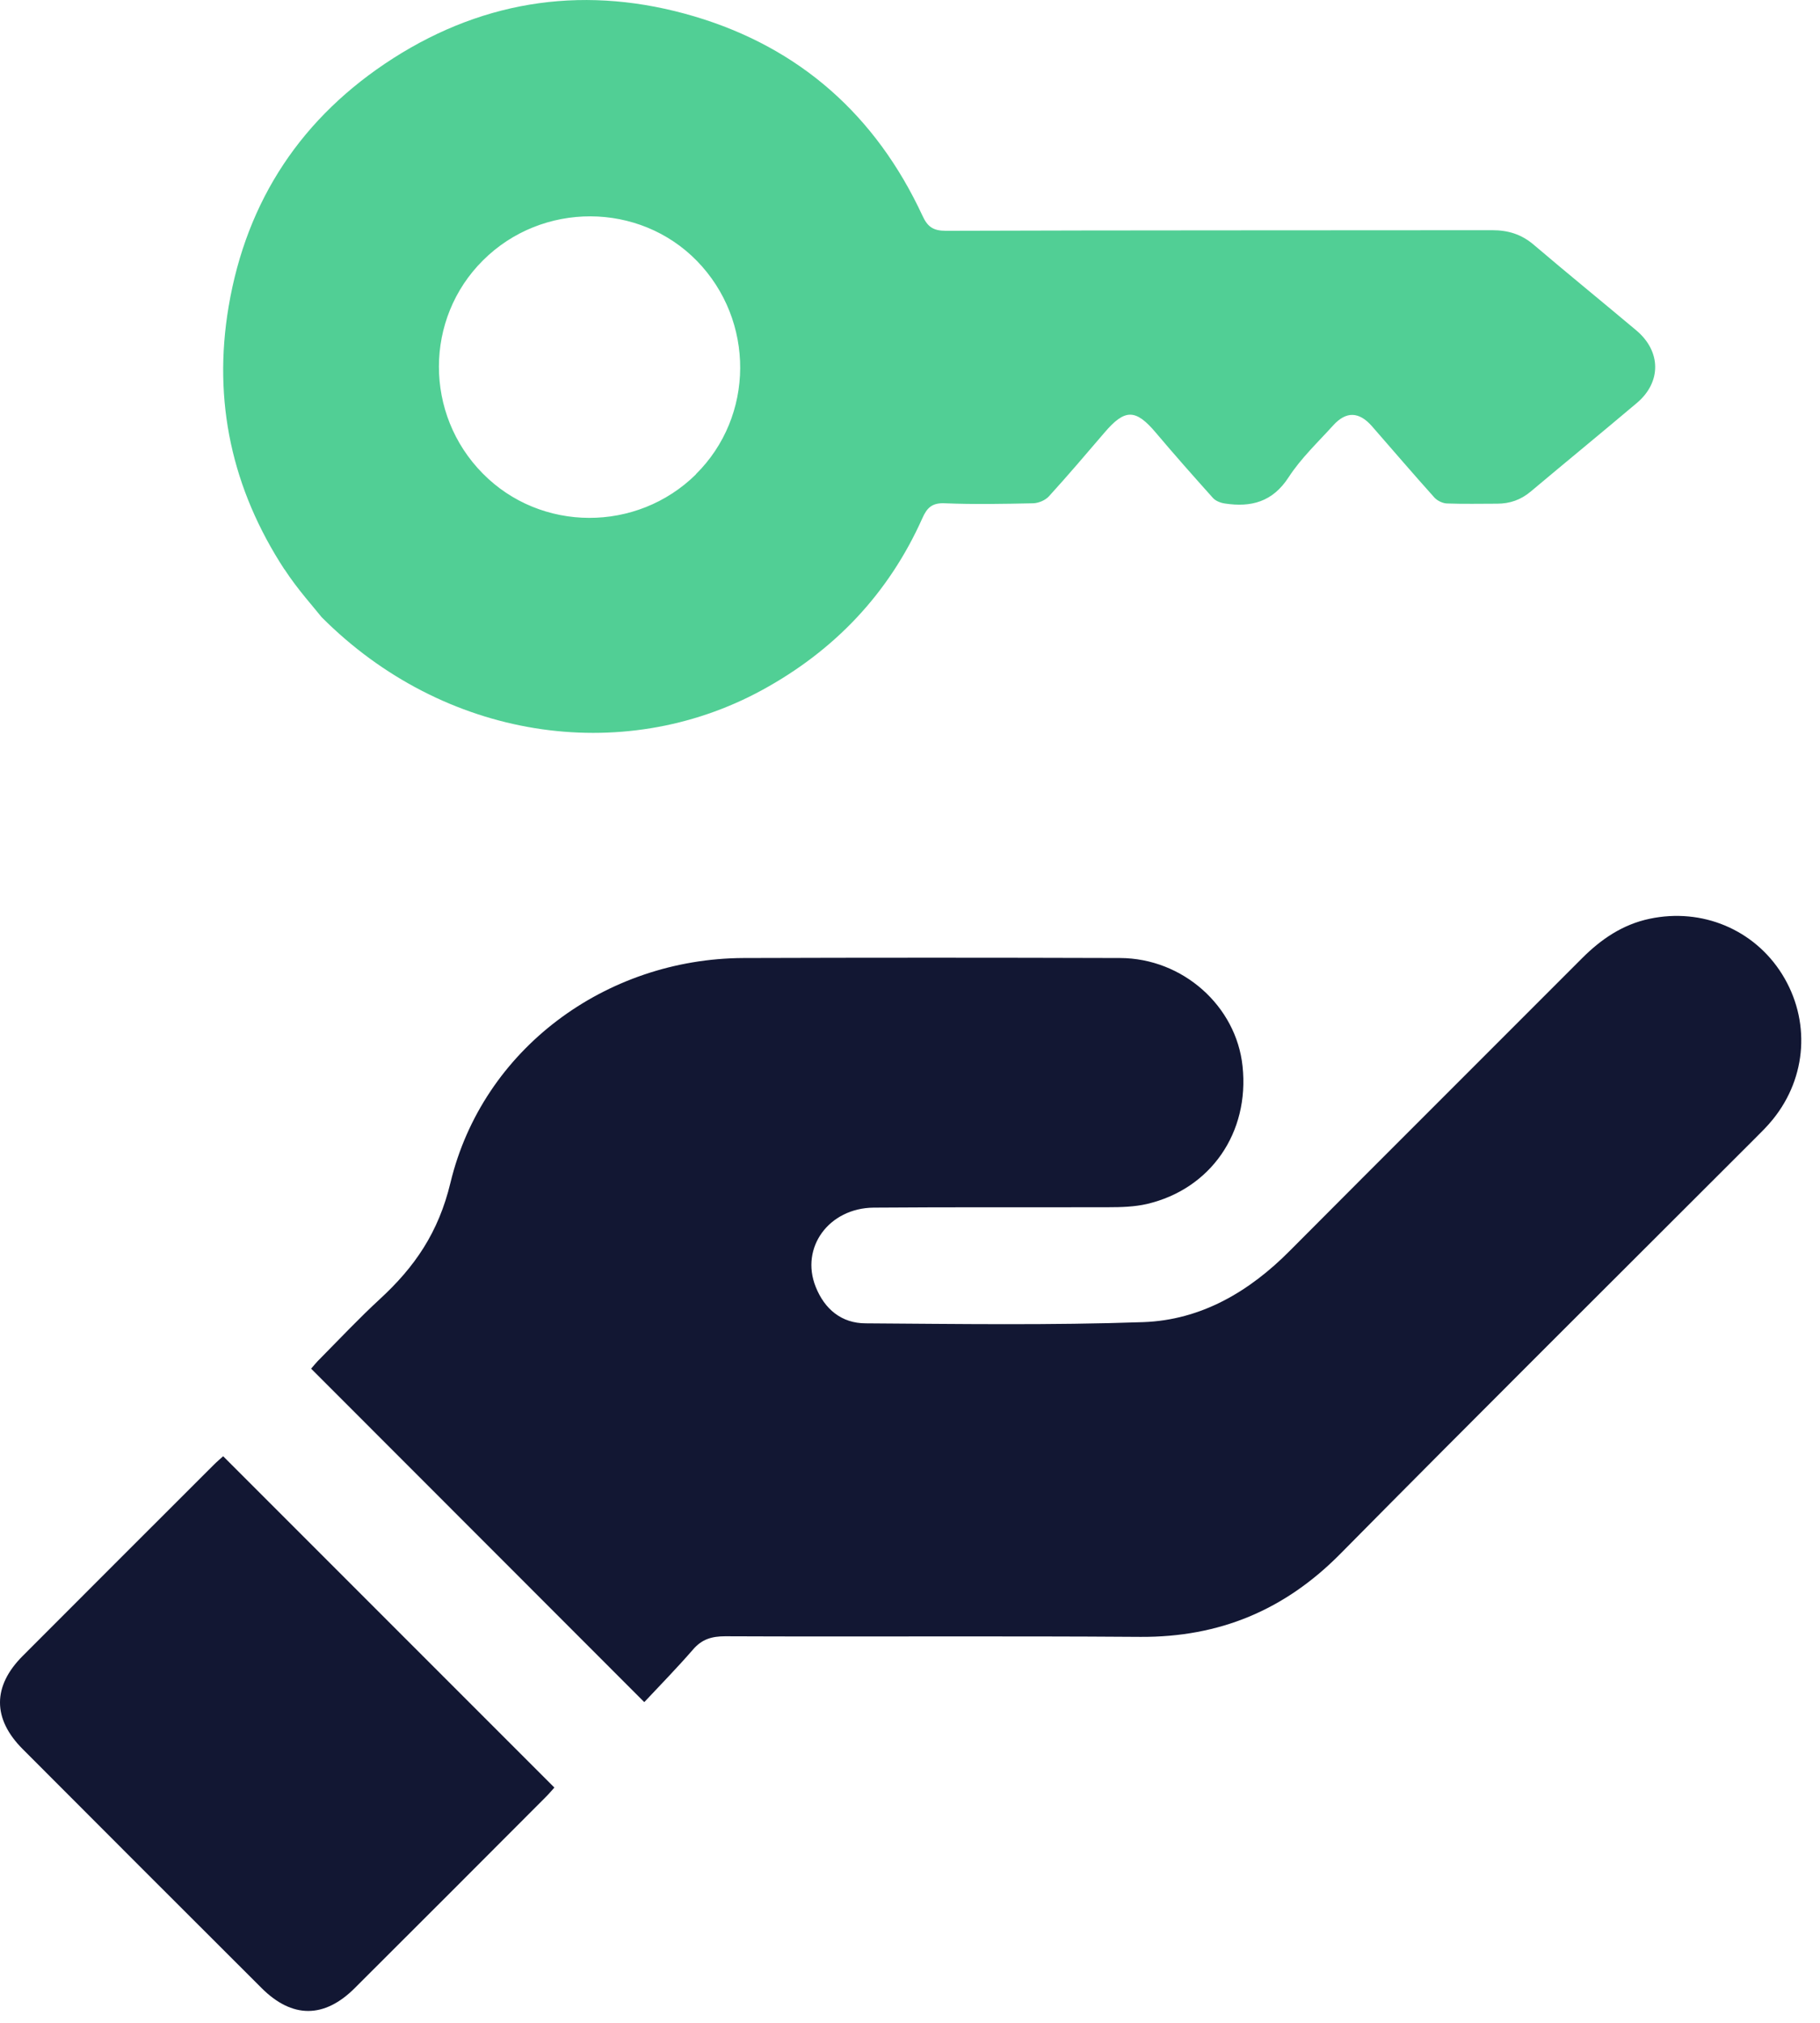
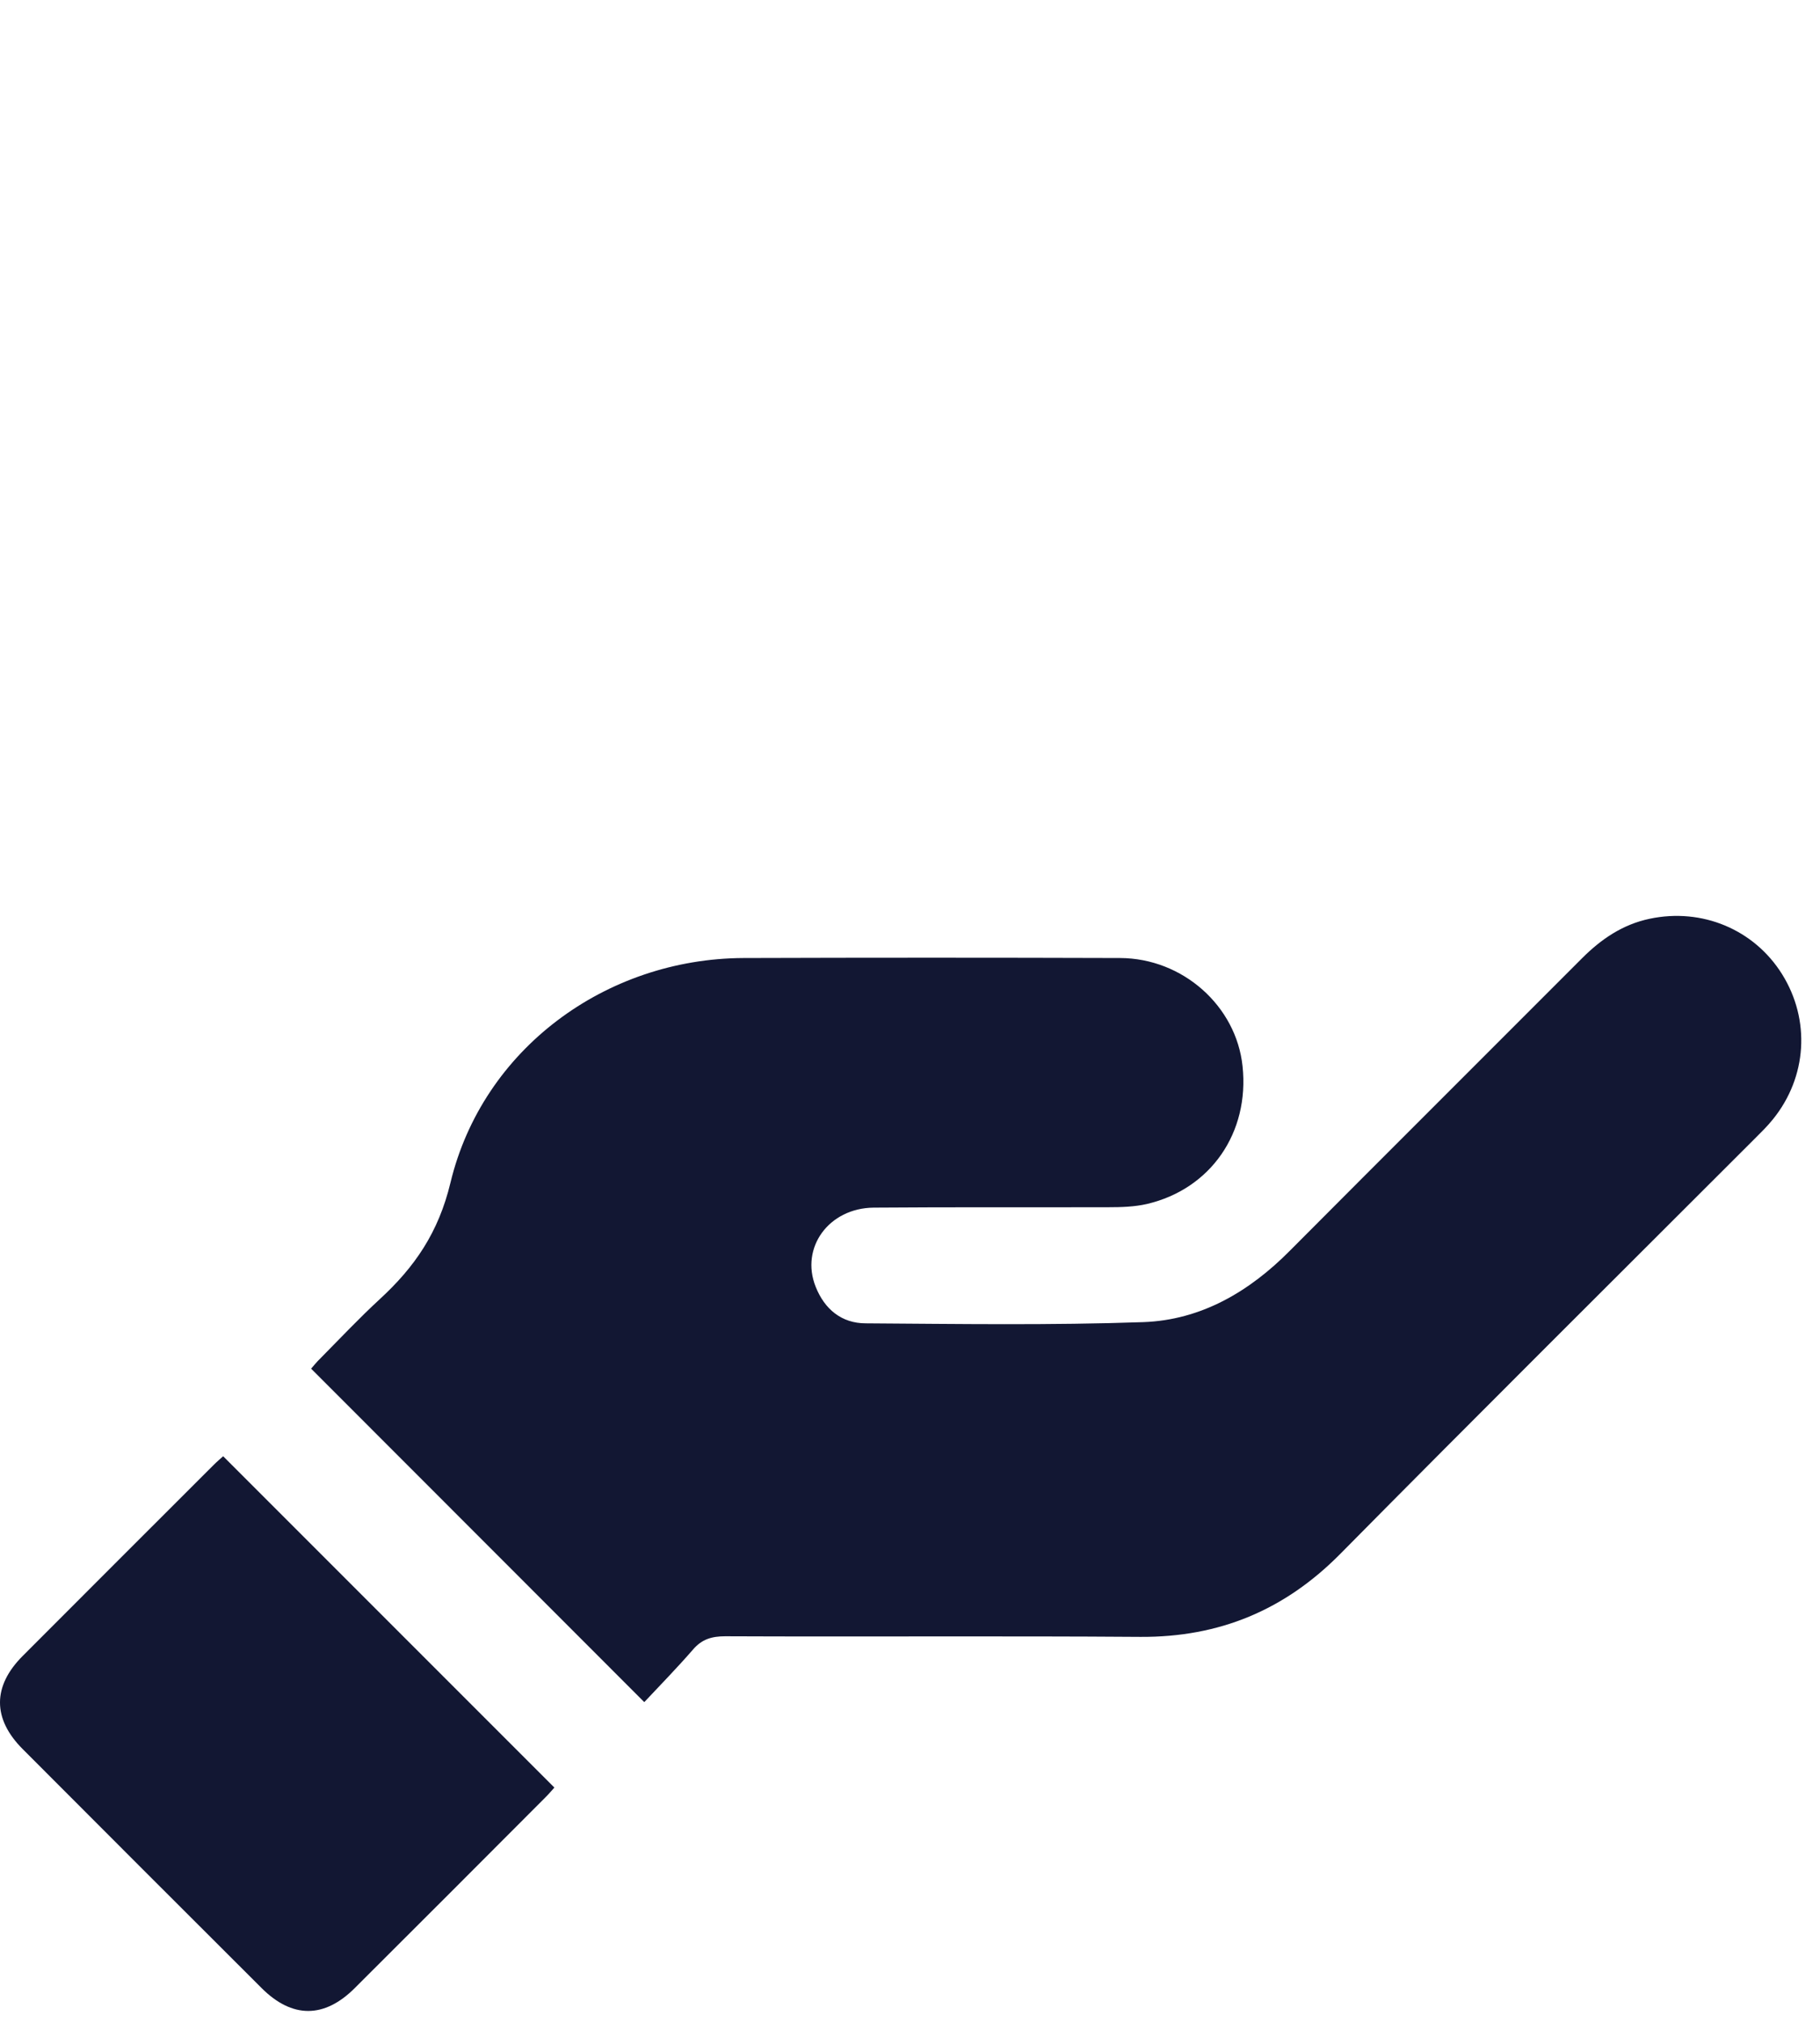
<svg xmlns="http://www.w3.org/2000/svg" width="90" height="100" viewBox="0 0 90 100">
  <g fill-rule="nonzero" fill="none">
    <path d="M31.855 84.14c-5.57-5.57-10.99-11-16.47-16.48.1-.11.27-.33.47-.52.97-.98 1.91-1.98 2.92-2.91 1.73-1.59 2.91-3.3 3.5-5.76 1.59-6.61 7.68-11.08 14.49-11.11 6.21-.02 12.41-.02 18.62 0 3.11.01 5.75 2.38 6.06 5.35.35 3.28-1.57 6.07-4.73 6.81-.61.14-1.27.16-1.9.16-3.87.01-7.74-.01-11.61.02-2.22.02-3.64 1.98-2.87 3.91.44 1.11 1.28 1.81 2.48 1.81 4.57.03 9.15.1 13.72-.06 2.85-.1 5.24-1.5 7.25-3.53 4.81-4.83 9.64-9.64 14.45-14.46.95-.95 2.01-1.67 3.34-1.95 2.59-.55 5.17.53 6.55 2.74 1.41 2.26 1.24 5.08-.45 7.17-.28.35-.6.66-.92.98-6.83 6.83-13.69 13.64-20.48 20.51-2.75 2.78-5.98 4.12-9.87 4.1-6.85-.05-13.69 0-20.54-.03-.66 0-1.15.14-1.59.65-.79.91-1.64 1.78-2.41 2.6h-.01zM27.405 88.38c-.09.1-.25.29-.43.47-3.14 3.15-6.28 6.29-9.43 9.43-1.51 1.51-3.1 1.51-4.61 0-3.94-3.93-7.88-7.87-11.81-11.81-1.5-1.5-1.5-3.11 0-4.61 3.14-3.15 6.29-6.29 9.43-9.43.18-.18.37-.34.48-.44l16.38 16.38-.01.01z" fill="#121733" />
-     <path d="M14.065 28.15c-2.59-3.97-3.55-8.31-2.76-12.99.89-5.28 3.64-9.4 8.14-12.28 4.62-2.95 9.66-3.62 14.89-2.07 5.22 1.55 8.98 4.9 11.28 9.85.25.55.53.75 1.16.75 9.01-.03 18.01-.02 27.02-.03.78 0 1.44.2 2.05.72 1.68 1.43 3.39 2.82 5.08 4.24 1.22 1.03 1.24 2.55.02 3.58-1.74 1.47-3.5 2.91-5.25 4.38-.49.41-1.03.6-1.66.6-.82 0-1.64.02-2.46-.01-.22 0-.49-.13-.64-.29-1.05-1.17-2.07-2.36-3.1-3.54-.63-.71-1.26-.74-1.9-.04-.76.84-1.6 1.63-2.21 2.57-.79 1.22-1.85 1.5-3.16 1.3-.21-.03-.46-.13-.59-.28-.95-1.06-1.89-2.12-2.81-3.21-1.01-1.2-1.54-1.2-2.56 0-.9 1.05-1.8 2.11-2.73 3.13-.18.2-.51.34-.78.35-1.46.03-2.92.06-4.37 0-.62-.03-.88.21-1.11.73-1.67 3.74-4.36 6.56-7.94 8.51-6.93 3.77-15.74 2.44-21.77-3.61-.37-.47-1.19-1.37-1.84-2.37v.01zm20.34-4.7c2.91-2.87 2.93-7.6.06-10.55-2.86-2.93-7.66-2.94-10.58-.03-2.9 2.88-2.91 7.61-.01 10.54 2.87 2.91 7.62 2.92 10.54.04h-.01z" fill="#51CF95" />
  </g>
</svg>